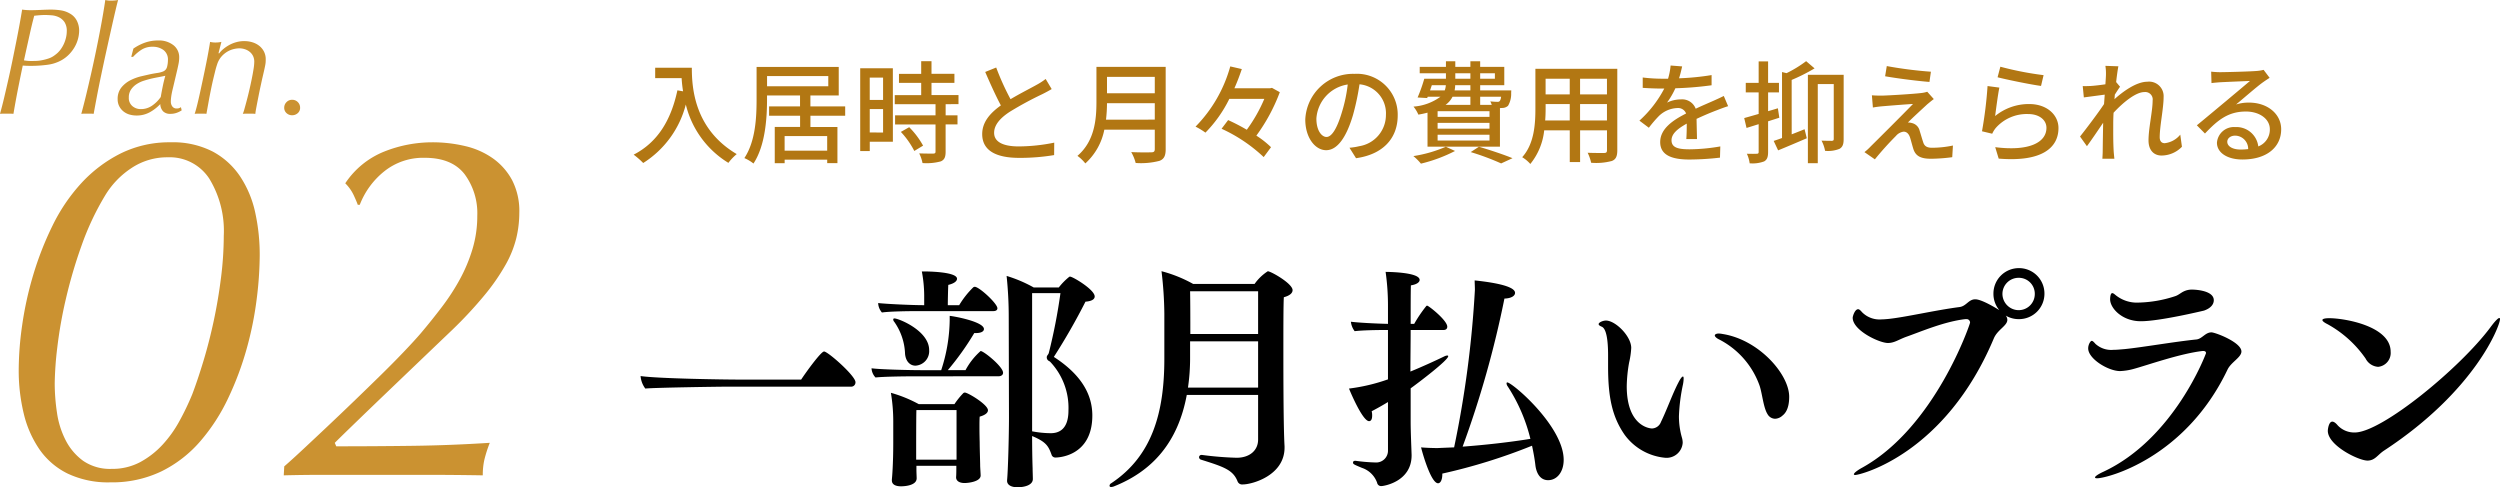
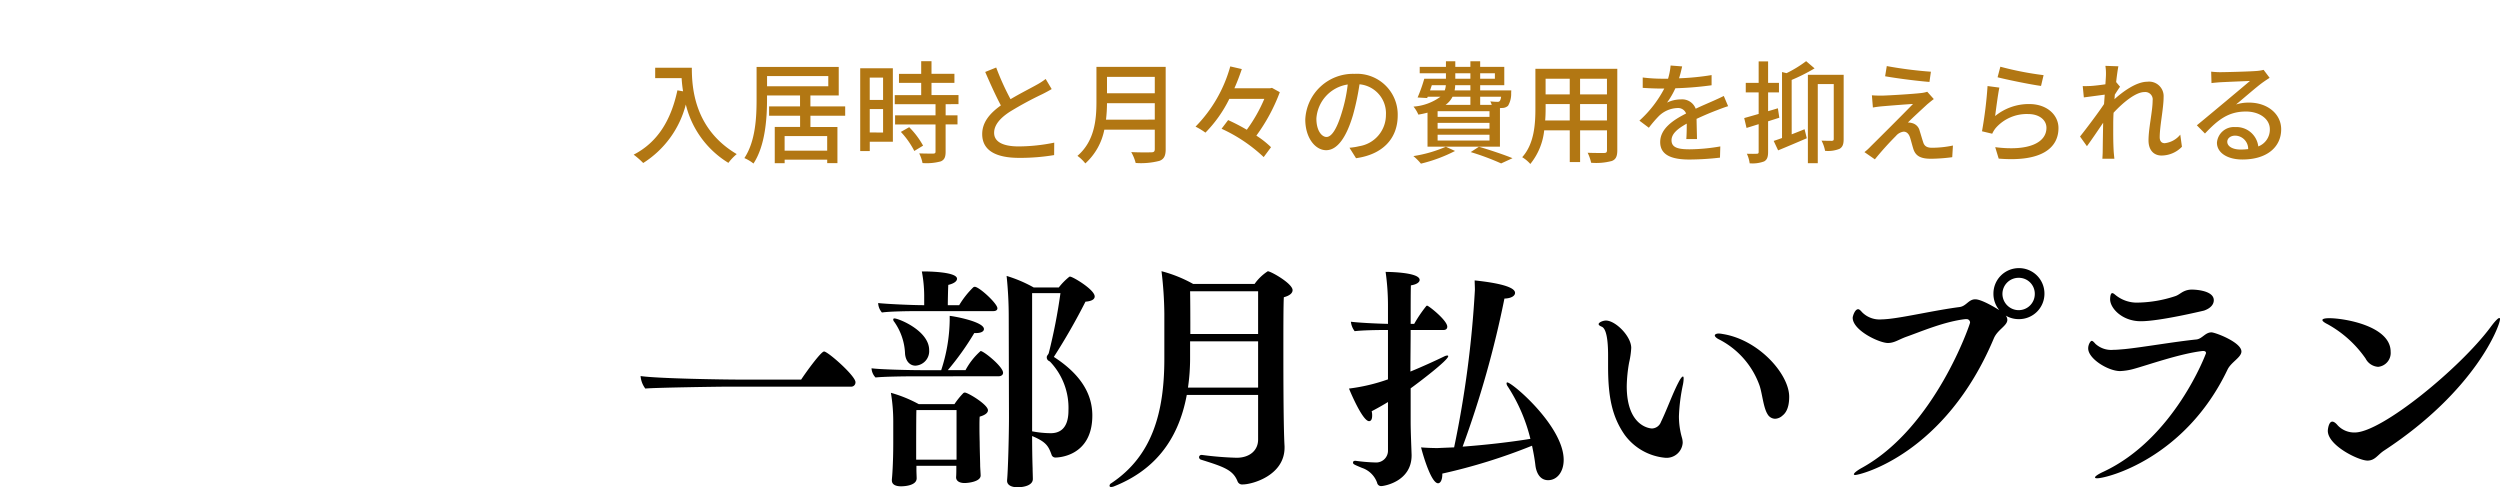
<svg xmlns="http://www.w3.org/2000/svg" width="359.946" height="70.157" viewBox="0 0 359.946 70.157">
  <g id="age_a-plan02-thead" transform="translate(-10135.993 597.017)">
    <path id="パス_28332" data-name="パス 28332" d="M31.926-11.866a.617.617,0,0,0,.612-.646c0-.918-3.978-4.42-4.522-4.42-.442,0-2.584,2.958-3.3,4.046H15.844c-2.006,0-11.73-.136-14.246-.51a3.446,3.446,0,0,0,.68,1.8c1.394-.136,10.54-.272,11.8-.272Zm22.712,4.42c0,2.584-.136,7.718-.272,9.044v.1c0,.544.544.918,1.5.918.918,0,2.21-.272,2.21-1.19,0-.306-.034-1.156-.034-1.564C58-1.326,57.97-3.2,57.97-4.76c2.04.85,2.346,1.462,2.788,2.652a.575.575,0,0,0,.612.442c.136,0,5.27-.034,5.27-6.052,0-3.536-2.176-6.256-5.542-8.432a89.866,89.866,0,0,0,4.556-7.956c.952-.068,1.326-.374,1.326-.748,0-.986-3.162-2.856-3.536-2.856a.2.2,0,0,0-.136.034,9.182,9.182,0,0,0-1.5,1.53h-3.6a19.5,19.5,0,0,0-3.91-1.666,57.134,57.134,0,0,1,.306,5.95Zm-2.244-15.3c.34,0,.578-.136.578-.408,0-.68-2.618-3.094-3.264-3.094a.483.483,0,0,0-.2.068,12.705,12.705,0,0,0-2.04,2.584H45.832c0-.714.034-2.244.068-2.924.85-.2,1.258-.544,1.258-.884,0-1.054-4.59-1.054-4.76-1.054h-.306a19.145,19.145,0,0,1,.34,3.434V-23.6h-.1c-1.666,0-5.338-.17-6.528-.306a2.2,2.2,0,0,0,.544,1.36c1.122-.17,4.046-.2,5.236-.2Zm.714,9.384c.374,0,.68-.17.68-.51C53.788-14.756,51-17,50.558-17a9.8,9.8,0,0,0-2.176,2.754h-2.55a39.479,39.479,0,0,0,3.808-5.338h.238c.748,0,1.156-.238,1.156-.578,0-1.02-4.012-1.8-4.93-1.9v.578a23.938,23.938,0,0,1-1.224,7.242H42.024c-1.666,0-5.984-.1-7.174-.272a2.066,2.066,0,0,0,.578,1.326c1.122-.136,4.488-.17,5.678-.17Zm-11.934-1.53a2.088,2.088,0,0,0,1.972-2.244c0-2.788-4.386-4.556-5-4.556-.136,0-.17.068-.17.17a.474.474,0,0,0,.136.306,8.5,8.5,0,0,1,1.564,4.624C39.78-15.47,40.426-14.892,41.174-14.892ZM50.558.884c0-.306-.068-1.054-.068-1.5,0-.34-.068-2.38-.068-3.264,0,0-.034-1.054-.034-2.142,0-.544,0-1.088.034-1.53.85-.238,1.19-.578,1.19-.918,0-.816-2.89-2.55-3.332-2.55a.483.483,0,0,0-.2.068,10.962,10.962,0,0,0-1.292,1.6H41.65a19.158,19.158,0,0,0-4.012-1.632,25.157,25.157,0,0,1,.34,4.114v3.026c0,3.2-.17,5.066-.2,5.338v.136c0,.578.51.85,1.326.85.374,0,2.244-.068,2.244-1.156,0-.17-.034-.85-.034-1.224V-.476h5.746c0,.51,0,1.326-.034,1.6V1.19c0,.442.374.816,1.224.816.544,0,2.312-.2,2.312-1.088ZM62.05-25.33a79.664,79.664,0,0,1-1.666,8.568c-.068.306-.306.374-.306.68a.6.6,0,0,0,.2.442c.1.068.17.1.272.17a9.628,9.628,0,0,1,2.652,7.038c0,2.89-1.564,3.264-2.55,3.264A14.56,14.56,0,0,1,57.97-5.44V-25.33ZM47.09-1.36H41.276V-3.2s0-4.318.034-5.3h5.78ZM90.508-4.25c0,1.564-1.224,2.618-3.094,2.618a47.186,47.186,0,0,1-5-.408h-.068a.341.341,0,0,0-.34.34.391.391,0,0,0,.272.34C85.646-.306,86.9.136,87.55,1.768a.7.7,0,0,0,.748.442c1.36,0,6.018-1.292,6.018-5.3v-.2c-.068-1.156-.17-3.944-.17-13.634,0-3.366,0-6.766.068-7.82.884-.238,1.258-.612,1.258-1.02,0-.952-3.128-2.72-3.57-2.72A6.892,6.892,0,0,0,90-26.656h-8.84A19.357,19.357,0,0,0,76.6-28.492a54.835,54.835,0,0,1,.408,6.12v6.494c0,7.65-1.7,13.974-7.65,17.918a.427.427,0,0,0-.238.34c0,.136.068.2.238.2a1.5,1.5,0,0,0,.34-.068c5.61-2.21,9.282-6.392,10.54-13.192H90.508Zm0-15.2H80.75c0-2.04,0-4.386-.034-6.154h9.792Zm0,7.718H80.41a29,29,0,0,0,.306-4.318v-2.346h9.792Zm39.44,8.364c.2.952.374,1.87.476,2.754.136,1.224.714,2.21,1.836,2.21,1.292,0,2.244-1.19,2.244-2.924,0-4.828-7.412-11.152-8.126-11.152-.068,0-.1.068-.1.136a.8.8,0,0,0,.17.442,24.44,24.44,0,0,1,3.264,7.548c-2.924.476-6.528.884-9.758,1.122a144.52,144.52,0,0,0,6.018-21.318c1.02-.034,1.53-.408,1.53-.816,0-.374-.374-1.224-5.814-1.8,0,.408.034.884.034,1.36a151.242,151.242,0,0,1-2.992,22.678c-.85.034-1.666.068-2.38.1-.646,0-1.7-.034-2.38-.1.408,1.6,1.53,5.168,2.448,5.168.34,0,.612-.476.612-1.292v-.1A81.913,81.913,0,0,0,129.948-3.366Zm-20.74.68a1.7,1.7,0,0,1-1.836,1.734,25.6,25.6,0,0,1-2.822-.238h-.068c-.2,0-.306.1-.306.238,0,.238.068.272,1.292.782a3.485,3.485,0,0,1,2.176,2.142.582.582,0,0,0,.612.476c.374,0,4.352-.646,4.352-4.42V-2.04c-.034-1.122-.136-3.332-.136-4.828v-4.76c1.088-.782,5.406-4.046,5.406-4.624,0-.068-.034-.1-.136-.1a1.032,1.032,0,0,0-.374.1c-1.258.612-3.2,1.5-4.93,2.21,0-1.938.034-4.046.034-5.984H117.2c.34,0,.544-.17.544-.476,0-.918-2.686-3.026-2.89-3.026a.187.187,0,0,0-.17.1,19.246,19.246,0,0,0-1.7,2.516h-.51c0-2.55,0-4.692.034-5.542.884-.136,1.258-.476,1.258-.782,0-1.122-4.59-1.156-4.9-1.156a34.617,34.617,0,0,1,.34,5v2.482c-1.7-.034-4.284-.17-5.338-.306a2.684,2.684,0,0,0,.544,1.36c1.088-.136,3.2-.17,4.352-.17h.442v7.106a26.419,26.419,0,0,1-5.61,1.326c.1.272,1.938,4.692,2.89,4.692.272,0,.442-.272.442-.782a2.319,2.319,0,0,0-.068-.646c.782-.408,1.632-.884,2.346-1.326Zm56.78-5c.306-.238.986-.85.986-2.72,0-3.264-4.386-8.228-9.588-9.044a3.926,3.926,0,0,0-.544-.068c-.374,0-.578.136-.578.272,0,.17.238.408.68.612a11.971,11.971,0,0,1,5.78,6.664c.374,1.156.544,3.128,1.122,4.046a1.281,1.281,0,0,0,1.088.68A1.673,1.673,0,0,0,165.988-7.684ZM151.64-3.774a2.588,2.588,0,0,0-.1-.714,11.2,11.2,0,0,1-.442-3.128,26.018,26.018,0,0,1,.578-4.556,5.054,5.054,0,0,0,.1-.85q0-.306-.1-.306c-.136,0-.374.306-.68.918-.816,1.564-1.666,3.944-2.482,5.61a1.429,1.429,0,0,1-1.292.952c-.306,0-3.638-.306-3.638-6.086a20.928,20.928,0,0,1,.34-3.4,12.032,12.032,0,0,0,.306-2.108c0-1.7-2.278-3.944-3.638-3.944-.442,0-1.054.272-1.054.51,0,.136.136.238.442.374.68.272.918,1.972.918,4.114v1.632c0,4.386.578,7.242,2.414,9.86a8.151,8.151,0,0,0,5.78,3.264A2.325,2.325,0,0,0,151.64-3.774ZM198.152-22.1a3.629,3.629,0,0,0,1.9.51,3.657,3.657,0,0,0,3.672-3.672,3.657,3.657,0,0,0-3.672-3.672,3.657,3.657,0,0,0-3.672,3.672,3.638,3.638,0,0,0,.85,2.38c-.544-.34-2.55-1.564-3.468-1.564-.986,0-1.292,1.02-2.312,1.122-3.4.442-7.616,1.428-10.132,1.7-.374.034-.714.068-1.02.068a3.532,3.532,0,0,1-2.822-1.02c-.238-.272-.408-.442-.578-.442-.476,0-.782,1.02-.782,1.224,0,1.836,3.842,3.638,5.066,3.638.952,0,1.564-.51,2.72-.918,1.938-.68,5.406-2.176,8.432-2.516h.136a.492.492,0,0,1,.544.51c0,.17-5,14.994-15.47,20.842-.816.442-1.258.816-1.258.986q0,.1.2.1c.714,0,12.954-2.992,19.958-19.686.544-1.258,1.938-1.8,1.938-2.652A1,1,0,0,0,198.152-22.1Zm1.87-.782a2.351,2.351,0,0,1-2.346-2.346,2.322,2.322,0,0,1,2.346-2.312,2.293,2.293,0,0,1,2.312,2.312A2.322,2.322,0,0,1,200.022-22.882Zm26.656.068c1.088-.374,1.428-.986,1.428-1.5,0-1.36-2.482-1.53-3.162-1.53a2.774,2.774,0,0,0-.612.068c-.85.2-1.156.68-1.8.884a18.052,18.052,0,0,1-5.236.918,4.862,4.862,0,0,1-3.3-1.054c-.238-.2-.374-.306-.51-.306-.306,0-.306.85-.306.884,0,1.292,1.734,3.162,4.42,3.162C220.354-21.284,226.644-22.814,226.678-22.814Zm3.4,8.5c.51-1.088,2.006-1.768,2.006-2.618,0-1.326-3.774-2.754-4.318-2.754-.884,0-1.326.918-2.142,1.02-3.06.306-7.956,1.156-10.4,1.394-.476.034-1.02.1-1.564.1a3.372,3.372,0,0,1-2.584-.85c-.238-.272-.408-.442-.544-.442-.17,0-.51.51-.51,1.088,0,1.5,2.89,3.264,4.59,3.264a8.45,8.45,0,0,0,1.938-.306c1.9-.51,6.664-2.21,9.928-2.584h.136c.272,0,.374.136.374.306,0,.034-4.522,12.274-14.756,17.068-.816.374-1.224.68-1.224.816,0,.1.1.136.306.136C212.7,1.326,223.958-1.5,230.078-14.314ZM252.654-2.686c13.158-8.636,16.66-17.986,16.66-18.9,0-.1-.034-.17-.1-.17-.17,0-.646.476-1.292,1.36C263.568-14.552,252.28-5.27,248.4-5.27a3.265,3.265,0,0,1-2.448-1.02c-.306-.374-.578-.544-.782-.544-.51,0-.646,1.088-.646,1.326,0,2.108,4.42,4.284,5.712,4.284C251.328-1.224,251.7-2.074,252.654-2.686Zm-.884-12.036a2.009,2.009,0,0,0,1.8-2.176c0-3.706-6.664-4.828-8.84-4.828-.646,0-.986.1-.986.272,0,.136.238.34.714.578a16.115,16.115,0,0,1,5.508,4.964A2.184,2.184,0,0,0,251.77-14.722Z" transform="translate(10226.625 -529.478)" />
    <path id="パス_28333" data-name="パス 28333" d="M-116.3-12.5v1.5h3.808a17.681,17.681,0,0,0,.208,1.9l-.816-.144c-.928,4.336-2.864,7.488-6.3,9.264a11.381,11.381,0,0,1,1.376,1.2A14.111,14.111,0,0,0-111.888-7.2a13.575,13.575,0,0,0,6.128,8.4,7.518,7.518,0,0,1,1.2-1.264c-6.1-3.6-6.464-9.536-6.464-12.432ZM-91.536-.56h-6.128v-2.1h6.128ZM-100.192-11.3h8.816v1.472h-8.816Zm11.248,5.712V-6.928h-5.008V-8.5h4.08v-4.112H-101.7v4.624c0,2.544-.128,6.048-1.76,8.5a5.7,5.7,0,0,1,1.312.784c1.712-2.592,1.952-6.544,1.952-9.28V-8.5h4.752v1.568H-99.9v1.344h4.464v1.616h-3.648V1.248h1.424V.736h6.128v.5h1.472v-5.2h-3.888V-5.584Zm5.456-5.488v3.216h-1.92v-3.216Zm-1.92,7.9V-6.544h1.92v3.376Zm3.328-9.248h-4.7V-.5h1.376V-1.84h3.328Zm1.152,9.168A11.868,11.868,0,0,1-78.992-.512l1.264-.768a11.784,11.784,0,0,0-2-2.656Zm8.3-4V-8.56h-3.888v-1.76h3.3v-1.3h-3.3V-13.44H-78v1.824h-3.2v1.3H-78v1.76h-3.808v1.312h5.872v1.6H-81.76v1.312h5.824v3.9c0,.224-.08.288-.336.3-.24,0-1.12,0-2.016-.032a5.539,5.539,0,0,1,.48,1.392,7.867,7.867,0,0,0,2.624-.24c.528-.224.7-.624.7-1.392V-4.336h1.712V-5.648H-74.48v-1.6ZM-60.08-10.88a8.887,8.887,0,0,1-1.28.832c-.816.464-2.384,1.248-3.776,2.08a36.472,36.472,0,0,1-2.064-4.56l-1.584.64c.736,1.7,1.536,3.472,2.256,4.816-1.616,1.152-2.688,2.448-2.688,4.128C-69.216-.416-66.96.48-63.9.48a29.681,29.681,0,0,0,5.04-.4l.016-1.792a25.771,25.771,0,0,1-5.12.544c-2.368,0-3.536-.72-3.536-1.952,0-1.152.88-2.144,2.288-3.056a49.229,49.229,0,0,1,4.64-2.512c.512-.256.96-.5,1.36-.736Zm8.688,5.856a20.842,20.842,0,0,0,.144-2.368h6.88v2.368Zm7.024-6.16v2.368h-6.88v-2.368Zm1.568-1.44h-9.968V-7.6c0,2.512-.24,5.648-2.736,7.792A5.645,5.645,0,0,1-54.368,1.28a8.837,8.837,0,0,0,2.736-4.864h7.264v2.8c0,.336-.128.464-.48.464-.384.016-1.664.032-2.912-.032a6.227,6.227,0,0,1,.64,1.568A10.569,10.569,0,0,0-43.7.912c.64-.24.9-.7.9-1.664ZM-27.5-9.6l-.288.064h-5.12c.416-.928.768-1.872,1.072-2.768l-1.664-.384A19.944,19.944,0,0,1-38.5-4.016a9.627,9.627,0,0,1,1.424.864,18.572,18.572,0,0,0,3.44-4.864h5.04A22.044,22.044,0,0,1-31.12-3.568,28.868,28.868,0,0,0-33.808-4.96l-.944,1.248A22.37,22.37,0,0,1-28.688.368l1.056-1.424A13.135,13.135,0,0,0-29.744-2.72a25.858,25.858,0,0,0,3.376-6.256Zm7.856,7.072c-.64,0-1.456-.832-1.456-2.656a5.311,5.311,0,0,1,4.512-4.9A21.953,21.953,0,0,1-17.456-6C-18.192-3.552-18.96-2.528-19.648-2.528ZM-15.392.528c3.872-.544,6-2.848,6-6.16a5.872,5.872,0,0,0-6.224-5.984A6.886,6.886,0,0,0-22.7-5.04c0,2.64,1.44,4.416,3.008,4.416,1.584,0,2.9-1.808,3.856-5.04a36.263,36.263,0,0,0,.944-4.448A4.19,4.19,0,0,1-11.088-5.7a4.551,4.551,0,0,1-3.84,4.5,8.972,8.972,0,0,1-1.408.224ZM-4.48-9.984h2.016a2.431,2.431,0,0,1-.16.752H-4.736ZM-1.1-11.7H1.072v.784H-1.1Zm5.7,0v.784H2.48V-11.7ZM1.072-9.232H-1.2a3.866,3.866,0,0,0,.08-.752H1.072Zm4.416.912A1.2,1.2,0,0,1,5.3-7.7a.4.4,0,0,1-.336.112c-.176,0-.576-.016-1.024-.064a3.556,3.556,0,0,1,.208.5H2.48V-8.32Zm-1.664,2.9H-3.648V-6.24H3.824Zm0,1.7H-3.648V-4.56H3.824Zm0,1.7H-3.648v-.832H3.824ZM1.072-8.32v1.168H-2.5A3.208,3.208,0,0,0-1.5-8.32ZM-5.1-1.136H5.328V-6.688c.128,0,.24-.016.32-.016a1.241,1.241,0,0,0,.848-.32A3.349,3.349,0,0,0,6.944-8.8c0-.16.016-.432.016-.432H2.48v-.752H5.952v-2.64H2.48v-.8H1.072v.8H-1.1v-.8H-2.448v.8H-6.224v.928h3.776v.784h-3.12a22.215,22.215,0,0,1-.96,2.7l1.376.08.08-.192h1.84A7.5,7.5,0,0,1-7.12-6.9a4.736,4.736,0,0,1,.7,1.152A12.413,12.413,0,0,0-5.1-6.032Zm2.64.016A19.118,19.118,0,0,1-7.136.224,7.767,7.767,0,0,1-6.048,1.312,21.814,21.814,0,0,0-1.136-.512ZM1.12-.352A36.621,36.621,0,0,1,5.5,1.28L7.136.528C5.984.048,4.032-.608,2.3-1.12ZM16.864-4.9V-7.264h3.872V-4.9Zm-5.024,0c.048-.592.064-1.184.064-1.728v-.64h3.472V-4.9Zm3.536-6.016v2.256H11.9v-2.256Zm5.36,2.256H16.864v-2.256h3.872Zm1.488-3.68H10.432v5.7c0,2.256-.16,5.088-1.9,7.024A4.925,4.925,0,0,1,9.7,1.36a9.178,9.178,0,0,0,2-4.848h3.68V1.088h1.488V-3.488h3.872V-.624c0,.3-.112.4-.4.4-.3,0-1.36.016-2.384-.032a6.148,6.148,0,0,1,.5,1.44A8.759,8.759,0,0,0,21.44.928c.576-.224.784-.672.784-1.536ZM33.7-2.224c-.016-.752-.048-2.016-.064-2.912,1.1-.512,2.128-.944,2.944-1.248.48-.192,1.168-.448,1.6-.576l-.624-1.472c-.512.256-.976.464-1.5.7-.752.336-1.568.672-2.544,1.136a2.086,2.086,0,0,0-2.112-1.344,4.667,4.667,0,0,0-2.016.464,11.567,11.567,0,0,0,1.2-2.064,48.428,48.428,0,0,0,5.216-.432V-11.44a36.634,36.634,0,0,1-4.688.464c.224-.688.352-1.3.448-1.712L29.9-12.816a9.553,9.553,0,0,1-.368,1.9h-.928a23.238,23.238,0,0,1-2.72-.176V-9.6c.88.064,1.984.1,2.64.1h.464A16.5,16.5,0,0,1,25.408-4.88l1.36,1.024a17.04,17.04,0,0,1,1.456-1.7,4.025,4.025,0,0,1,2.624-1.136,1.234,1.234,0,0,1,1.28.784C30.3-4.976,28.4-3.744,28.4-1.792,28.4.176,30.24.72,32.608.72a40.309,40.309,0,0,0,4.4-.272l.048-1.616a26.681,26.681,0,0,1-4.4.416c-1.6,0-2.624-.208-2.624-1.3,0-.928.848-1.648,2.192-2.4,0,.784-.016,1.68-.064,2.224ZM45.552-5.3l-.208-1.36c-.464.144-.944.288-1.408.416v-2.7H45.5V-10.32H43.936v-3.088h-1.36v3.088H40.72v1.376h1.856v3.1c-.784.224-1.5.432-2.08.592l.336,1.424,1.744-.544V-.384c0,.224-.08.272-.288.272-.176.016-.768.016-1.408,0a4.75,4.75,0,0,1,.4,1.376A4.773,4.773,0,0,0,43.36.992c.432-.24.576-.64.576-1.376v-4.4Zm1.776-5.44a26.456,26.456,0,0,0,3.3-1.664l-1.216-1.04a17.183,17.183,0,0,1-2.816,1.728l-.656-.16v9.5c-.432.16-.848.3-1.2.416l.64,1.36c1.216-.5,2.72-1.136,4.128-1.744l-.32-1.3c-.624.256-1.248.5-1.856.736Zm7.488-.736H49.664V1.248h1.424V-10.144h2.3v7.9c0,.192-.064.256-.272.272-.192,0-.816,0-1.488-.032a5.205,5.205,0,0,1,.512,1.472,4.4,4.4,0,0,0,2.08-.288c.464-.272.592-.7.592-1.392Zm6.208-1.264-.24,1.472c1.9.336,4.752.688,6.384.816l.208-1.472A59.067,59.067,0,0,1,61.024-12.736Zm6.768,4.752L66.848-9.04a4.018,4.018,0,0,1-.8.176c-1.264.16-4.9.368-5.744.384-.528,0-1.056-.016-1.424-.048l.144,1.76c.352-.064.8-.128,1.312-.176.96-.08,3.28-.272,4.464-.336-1.5,1.552-5.36,5.392-6.08,6.1a7.686,7.686,0,0,1-.912.832l1.5,1.04a44.744,44.744,0,0,1,3.04-3.376,1.722,1.722,0,0,1,1.1-.608c.4,0,.72.256.912.8.144.432.352,1.28.512,1.76C65.232.3,66.048.608,67.408.608a25.077,25.077,0,0,0,3.04-.224l.1-1.68a14.643,14.643,0,0,1-3.04.32c-.72,0-1.088-.256-1.248-.816-.16-.464-.352-1.168-.5-1.616a1.483,1.483,0,0,0-1.1-1.12,1.887,1.887,0,0,0-.592-.08c.5-.528,2.144-2.032,2.784-2.624C67.088-7.424,67.44-7.728,67.792-7.984Zm9.184-3.136c1.216.32,4.7,1.04,6.256,1.248l.368-1.552a45.924,45.924,0,0,1-6.224-1.216Zm.256,1.488-1.7-.224a58.91,58.91,0,0,1-.8,6.512l1.472.352a3.625,3.625,0,0,1,.528-.848,5.945,5.945,0,0,1,4.672-1.984c1.52,0,2.608.816,2.608,1.984,0,2.1-2.48,3.408-7.376,2.784l.5,1.648c6.176.512,8.608-1.536,8.608-4.4,0-1.872-1.632-3.456-4.208-3.456a7.648,7.648,0,0,0-4.912,1.728C76.752-6.512,77.024-8.64,77.232-9.632ZM103.28-2.864a3.361,3.361,0,0,1-2.24,1.232c-.5,0-.72-.352-.72-.848,0-1.616.56-4.176.56-5.776a2.09,2.09,0,0,0-2.352-2.224c-1.552,0-3.488,1.392-4.72,2.512.016-.224.032-.432.048-.656.256-.4.544-.848.752-1.136l-.56-.672c.112-1.024.24-1.872.32-2.272L92.5-12.768a7.054,7.054,0,0,1,.08,1.28c0,.176-.032.688-.08,1.376-.752.112-1.584.208-2.08.24-.448.016-.784.032-1.184.016l.16,1.632c.96-.128,2.272-.3,3.008-.4-.032.448-.064.912-.1,1.36-.848,1.28-2.576,3.568-3.456,4.672L89.84-1.2c.672-.912,1.6-2.288,2.336-3.376-.032,1.76-.048,2.672-.064,4.144,0,.256-.032.768-.048,1.04h1.728c-.032-.32-.08-.784-.1-1.072-.08-1.44-.064-2.576-.064-3.952,0-.5.016-1.04.048-1.6,1.376-1.488,3.2-2.976,4.432-2.976A1.072,1.072,0,0,1,99.3-7.76c0,1.5-.592,3.984-.592,5.728,0,1.408.768,2.176,1.872,2.176A4.115,4.115,0,0,0,103.52-1.12ZM111.936-.72c-1.072,0-1.888-.432-1.888-1.12,0-.5.48-.88,1.136-.88a1.908,1.908,0,0,1,1.872,1.936A8.283,8.283,0,0,1,111.936-.72Zm3.344-11.472a5.6,5.6,0,0,1-1.008.16c-.864.08-4.448.176-5.28.176a11.41,11.41,0,0,1-1.264-.08l.048,1.648c.352-.048.768-.08,1.168-.112.832-.048,3.536-.16,4.368-.192-.8.688-2.624,2.208-3.5,2.944-.928.768-2.912,2.432-4.144,3.44l1.168,1.184c1.872-1.984,3.376-3.168,5.9-3.168,1.936,0,3.44,1.056,3.44,2.544a2.588,2.588,0,0,1-1.664,2.48,3.167,3.167,0,0,0-3.328-2.784A2.447,2.447,0,0,0,108.56-1.7c0,1.424,1.472,2.416,3.664,2.416,3.552,0,5.584-1.808,5.584-4.352,0-2.208-1.968-3.84-4.624-3.84a5.9,5.9,0,0,0-1.872.272c1.12-.928,3.04-2.608,3.856-3.184.288-.208.656-.448.976-.656Z" transform="translate(10346.625 -574.768)" fill="#b27713" />
-     <path id="パス_28334" data-name="パス 28334" d="M10.736-11.858a2.3,2.3,0,0,0-.33-1.331,2.075,2.075,0,0,0-.814-.7,2.92,2.92,0,0,0-1.034-.275q-.55-.044-.99-.044-.374,0-.759.033T6.05-14.1q-.2.748-.33,1.287t-.275,1.188L5.1-10.076q-.2.9-.528,2.4a6.023,6.023,0,0,0,1.232.088q.176,0,.539-.011a5.325,5.325,0,0,0,.825-.1,7.425,7.425,0,0,0,.957-.253,2.99,2.99,0,0,0,.913-.495,3.5,3.5,0,0,0,.781-.759,4.523,4.523,0,0,0,.517-.88,4.736,4.736,0,0,0,.3-.913A4.112,4.112,0,0,0,10.736-11.858Zm1.782-.11a4.683,4.683,0,0,1-.154,1.155,4.884,4.884,0,0,1-.473,1.177,5.334,5.334,0,0,1-.814,1.089A4.829,4.829,0,0,1,9.9-7.656a5.586,5.586,0,0,1-1.958.616,17.483,17.483,0,0,1-2.376.154q-.4,0-.66-.011T4.4-6.93q-.308,1.452-.66,3.223T3.058.022A3.9,3.9,0,0,0,2.629,0H1.584a4.241,4.241,0,0,0-.462.022q.286-1.012.583-2.266t.6-2.6q.308-1.342.594-2.739t.55-2.717q.264-1.32.484-2.519t.374-2.167q.308.044.638.066t.638.022q.154,0,.572-.011t.88-.033q.462-.022.869-.033t.561-.011a10.123,10.123,0,0,1,1.364.1,3.646,3.646,0,0,1,1.364.473,2.448,2.448,0,0,1,1,1.045A3.124,3.124,0,0,1,12.518-11.968Zm5.61-4.4q-.088.286-.341,1.353t-.594,2.585q-.341,1.518-.737,3.311T15.7-5.6q-.363,1.727-.649,3.234T14.608.022A3.116,3.116,0,0,0,14.223,0H13.211a3.116,3.116,0,0,0-.385.022q.352-1.276.715-2.783t.715-3.069q.352-1.562.671-3.1t.583-2.926q.264-1.386.462-2.552t.308-1.958a3.316,3.316,0,0,0,.836.088q.242,0,.506-.022T18.128-16.368Zm1.54,14.036a1.523,1.523,0,0,0,.517,1.243,1.822,1.822,0,0,0,1.2.429,2.816,2.816,0,0,0,1.65-.506A4.917,4.917,0,0,0,24.266-2.4q.132-.77.286-1.529t.374-1.529q-.506.11-.99.2t-.99.2q-.55.132-1.133.319a4.135,4.135,0,0,0-1.056.506,2.828,2.828,0,0,0-.781.781A1.977,1.977,0,0,0,19.668-2.332Zm.66-7.04a7.071,7.071,0,0,1,1.7-.869,5.71,5.71,0,0,1,1.859-.3,3.362,3.362,0,0,1,2.211.682,2.179,2.179,0,0,1,.825,1.76,4.714,4.714,0,0,1-.1.946q-.1.484-.165.77L26.026-3.7q-.176.7-.242,1.166a5.726,5.726,0,0,0-.066.792,1.174,1.174,0,0,0,.209.693.739.739,0,0,0,.649.3A.95.95,0,0,0,26.917-.8a.944.944,0,0,0,.253-.143l.11.462a3.388,3.388,0,0,1-.77.374,2.7,2.7,0,0,1-.858.132,1.415,1.415,0,0,1-1.045-.363A1.565,1.565,0,0,1,24.2-1.386,6.189,6.189,0,0,1,22.693-.209a3.88,3.88,0,0,1-1.925.473A3.665,3.665,0,0,1,19.8.132,2.472,2.472,0,0,1,18.931-.3a2.31,2.31,0,0,1-.627-.748,2.129,2.129,0,0,1-.242-1.023,2.591,2.591,0,0,1,.55-1.716,4.068,4.068,0,0,1,1.32-1.045A7.074,7.074,0,0,1,21.516-5.4q.814-.187,1.32-.3.44-.088.946-.165a3.419,3.419,0,0,0,.814-.209.96.96,0,0,0,.583-.682A3.893,3.893,0,0,0,25.3-7.7a1.7,1.7,0,0,0-.638-1.463A2.549,2.549,0,0,0,23.1-9.636a2.9,2.9,0,0,0-1.573.407,6.233,6.233,0,0,0-1.243,1.045H20.02Zm12.342.7a3.465,3.465,0,0,1,.583-.616,5.451,5.451,0,0,1,.825-.572,4.7,4.7,0,0,1,1.034-.429A4.265,4.265,0,0,1,36.3-10.45a3.96,3.96,0,0,1,1.144.165,3.006,3.006,0,0,1,.979.495,2.526,2.526,0,0,1,.693.825A2.419,2.419,0,0,1,39.38-7.81q0,.22-.011.4a3.833,3.833,0,0,1-.066.462q-.055.286-.154.726t-.275,1.188q-.088.4-.242,1.111t-.308,1.5q-.154.781-.286,1.474t-.154.979A3.116,3.116,0,0,0,37.5,0h-.957a4.241,4.241,0,0,0-.462.022A4.952,4.952,0,0,0,36.322-.7q.154-.55.341-1.254t.374-1.518q.187-.814.341-1.573t.253-1.4a6.981,6.981,0,0,0,.1-1.012,1.876,1.876,0,0,0-.187-.869,1.815,1.815,0,0,0-.495-.6,2.159,2.159,0,0,0-.693-.363,2.662,2.662,0,0,0-.8-.121,3.786,3.786,0,0,0-.7.088,3.332,3.332,0,0,0-.913.341,3.484,3.484,0,0,0-.9.715,3.194,3.194,0,0,0-.671,1.21q-.132.374-.286,1T31.757-4.7q-.165.737-.319,1.507t-.275,1.441q-.121.671-.209,1.155t-.11.616A3.019,3.019,0,0,0,30.47,0h-.913a3.32,3.32,0,0,0-.407.022q.154-.44.363-1.287t.429-1.859q.22-1.012.451-2.1T30.822-7.3q.2-.99.341-1.793t.209-1.243a3.106,3.106,0,0,0,.792.088q.2,0,.418-.022A3.56,3.56,0,0,0,33-10.34l-.418,1.628Zm9.372,7.81a1.117,1.117,0,0,1,.33-.8A1.088,1.088,0,0,1,43.186-2a1.106,1.106,0,0,1,.814.33,1.106,1.106,0,0,1,.33.814.986.986,0,0,1-.341.781,1.183,1.183,0,0,1-.8.3,1.148,1.148,0,0,1-.814-.308A1.01,1.01,0,0,1,42.042-.858ZM9,38.824a28.876,28.876,0,0,0,.324,4.212,12.572,12.572,0,0,0,1.26,4,8.358,8.358,0,0,0,2.52,2.952,6.81,6.81,0,0,0,4.1,1.152,8.5,8.5,0,0,0,4.1-.972,12.36,12.36,0,0,0,3.2-2.484,16.966,16.966,0,0,0,2.448-3.42A37.5,37.5,0,0,0,28.8,40.408q.792-2.088,1.62-4.824t1.476-5.76q.648-3.024,1.044-6.192a48.821,48.821,0,0,0,.4-6.048A14.412,14.412,0,0,0,31.248,9.34a6.8,6.8,0,0,0-5.976-3.06,9.255,9.255,0,0,0-5.22,1.548,12.293,12.293,0,0,0-3.78,3.924,39.01,39.01,0,0,0-3.42,7.272,69.59,69.59,0,0,0-2.268,7.74A63.233,63.233,0,0,0,9.36,33.748,48.053,48.053,0,0,0,9,38.824ZM3.816,36.88a46.423,46.423,0,0,1,.5-6.444,49.732,49.732,0,0,1,1.584-7.2,45.7,45.7,0,0,1,2.772-7.092,25.64,25.64,0,0,1,4.14-6.12A19.676,19.676,0,0,1,18.468,5.74,15.811,15.811,0,0,1,25.7,4.12a12.522,12.522,0,0,1,6.048,1.332,11,11,0,0,1,3.96,3.6,15.188,15.188,0,0,1,2.16,5.184,28.315,28.315,0,0,1,.648,6.156,52.182,52.182,0,0,1-.432,6.264,49.186,49.186,0,0,1-1.44,7.164,44.121,44.121,0,0,1-2.664,7.128,27.229,27.229,0,0,1-4.032,6.228,17.739,17.739,0,0,1-5.58,4.32,16.446,16.446,0,0,1-7.38,1.584,13.572,13.572,0,0,1-6.12-1.26A10.655,10.655,0,0,1,6.8,48.328a15.406,15.406,0,0,1-2.268-5.184A26.362,26.362,0,0,1,3.816,36.88Zm38.232,13.9q1.08-.936,2.7-2.448t3.492-3.276q1.872-1.764,3.852-3.672t3.816-3.708q1.836-1.8,3.348-3.384T61.7,31.624q1.584-1.872,3.06-3.816a31.48,31.48,0,0,0,2.592-4,22.788,22.788,0,0,0,1.8-4.32A16.5,16.5,0,0,0,69.84,14.7,9.449,9.449,0,0,0,68,8.692q-1.836-2.34-5.724-2.34a8.947,8.947,0,0,0-5.868,1.98A11.421,11.421,0,0,0,52.92,13.12h-.288q-.144-.432-.576-1.368a5.992,5.992,0,0,0-1.224-1.728,12.152,12.152,0,0,1,5.616-4.572A18.721,18.721,0,0,1,63.36,4.12a20.294,20.294,0,0,1,4.716.54,11.4,11.4,0,0,1,4,1.764,9.179,9.179,0,0,1,2.772,3.132,9.719,9.719,0,0,1,1.044,4.716,15.834,15.834,0,0,1-.432,3.636,15.215,15.215,0,0,1-1.548,3.852,30.06,30.06,0,0,1-2.988,4.32,60.1,60.1,0,0,1-4.68,5.04q-1.584,1.512-4.068,3.888t-5.04,4.824q-2.556,2.448-4.716,4.536t-3.1,3.024l.216.5q5.616,0,11.052-.072t11.052-.432a18.745,18.745,0,0,0-.792,2.484,10.162,10.162,0,0,0-.216,2.2Q66.528,52,62.28,52H47.592q-2.808,0-5.616.072Z" transform="translate(10134.871 -580.649)" fill="#cb9231" />
  </g>
</svg>